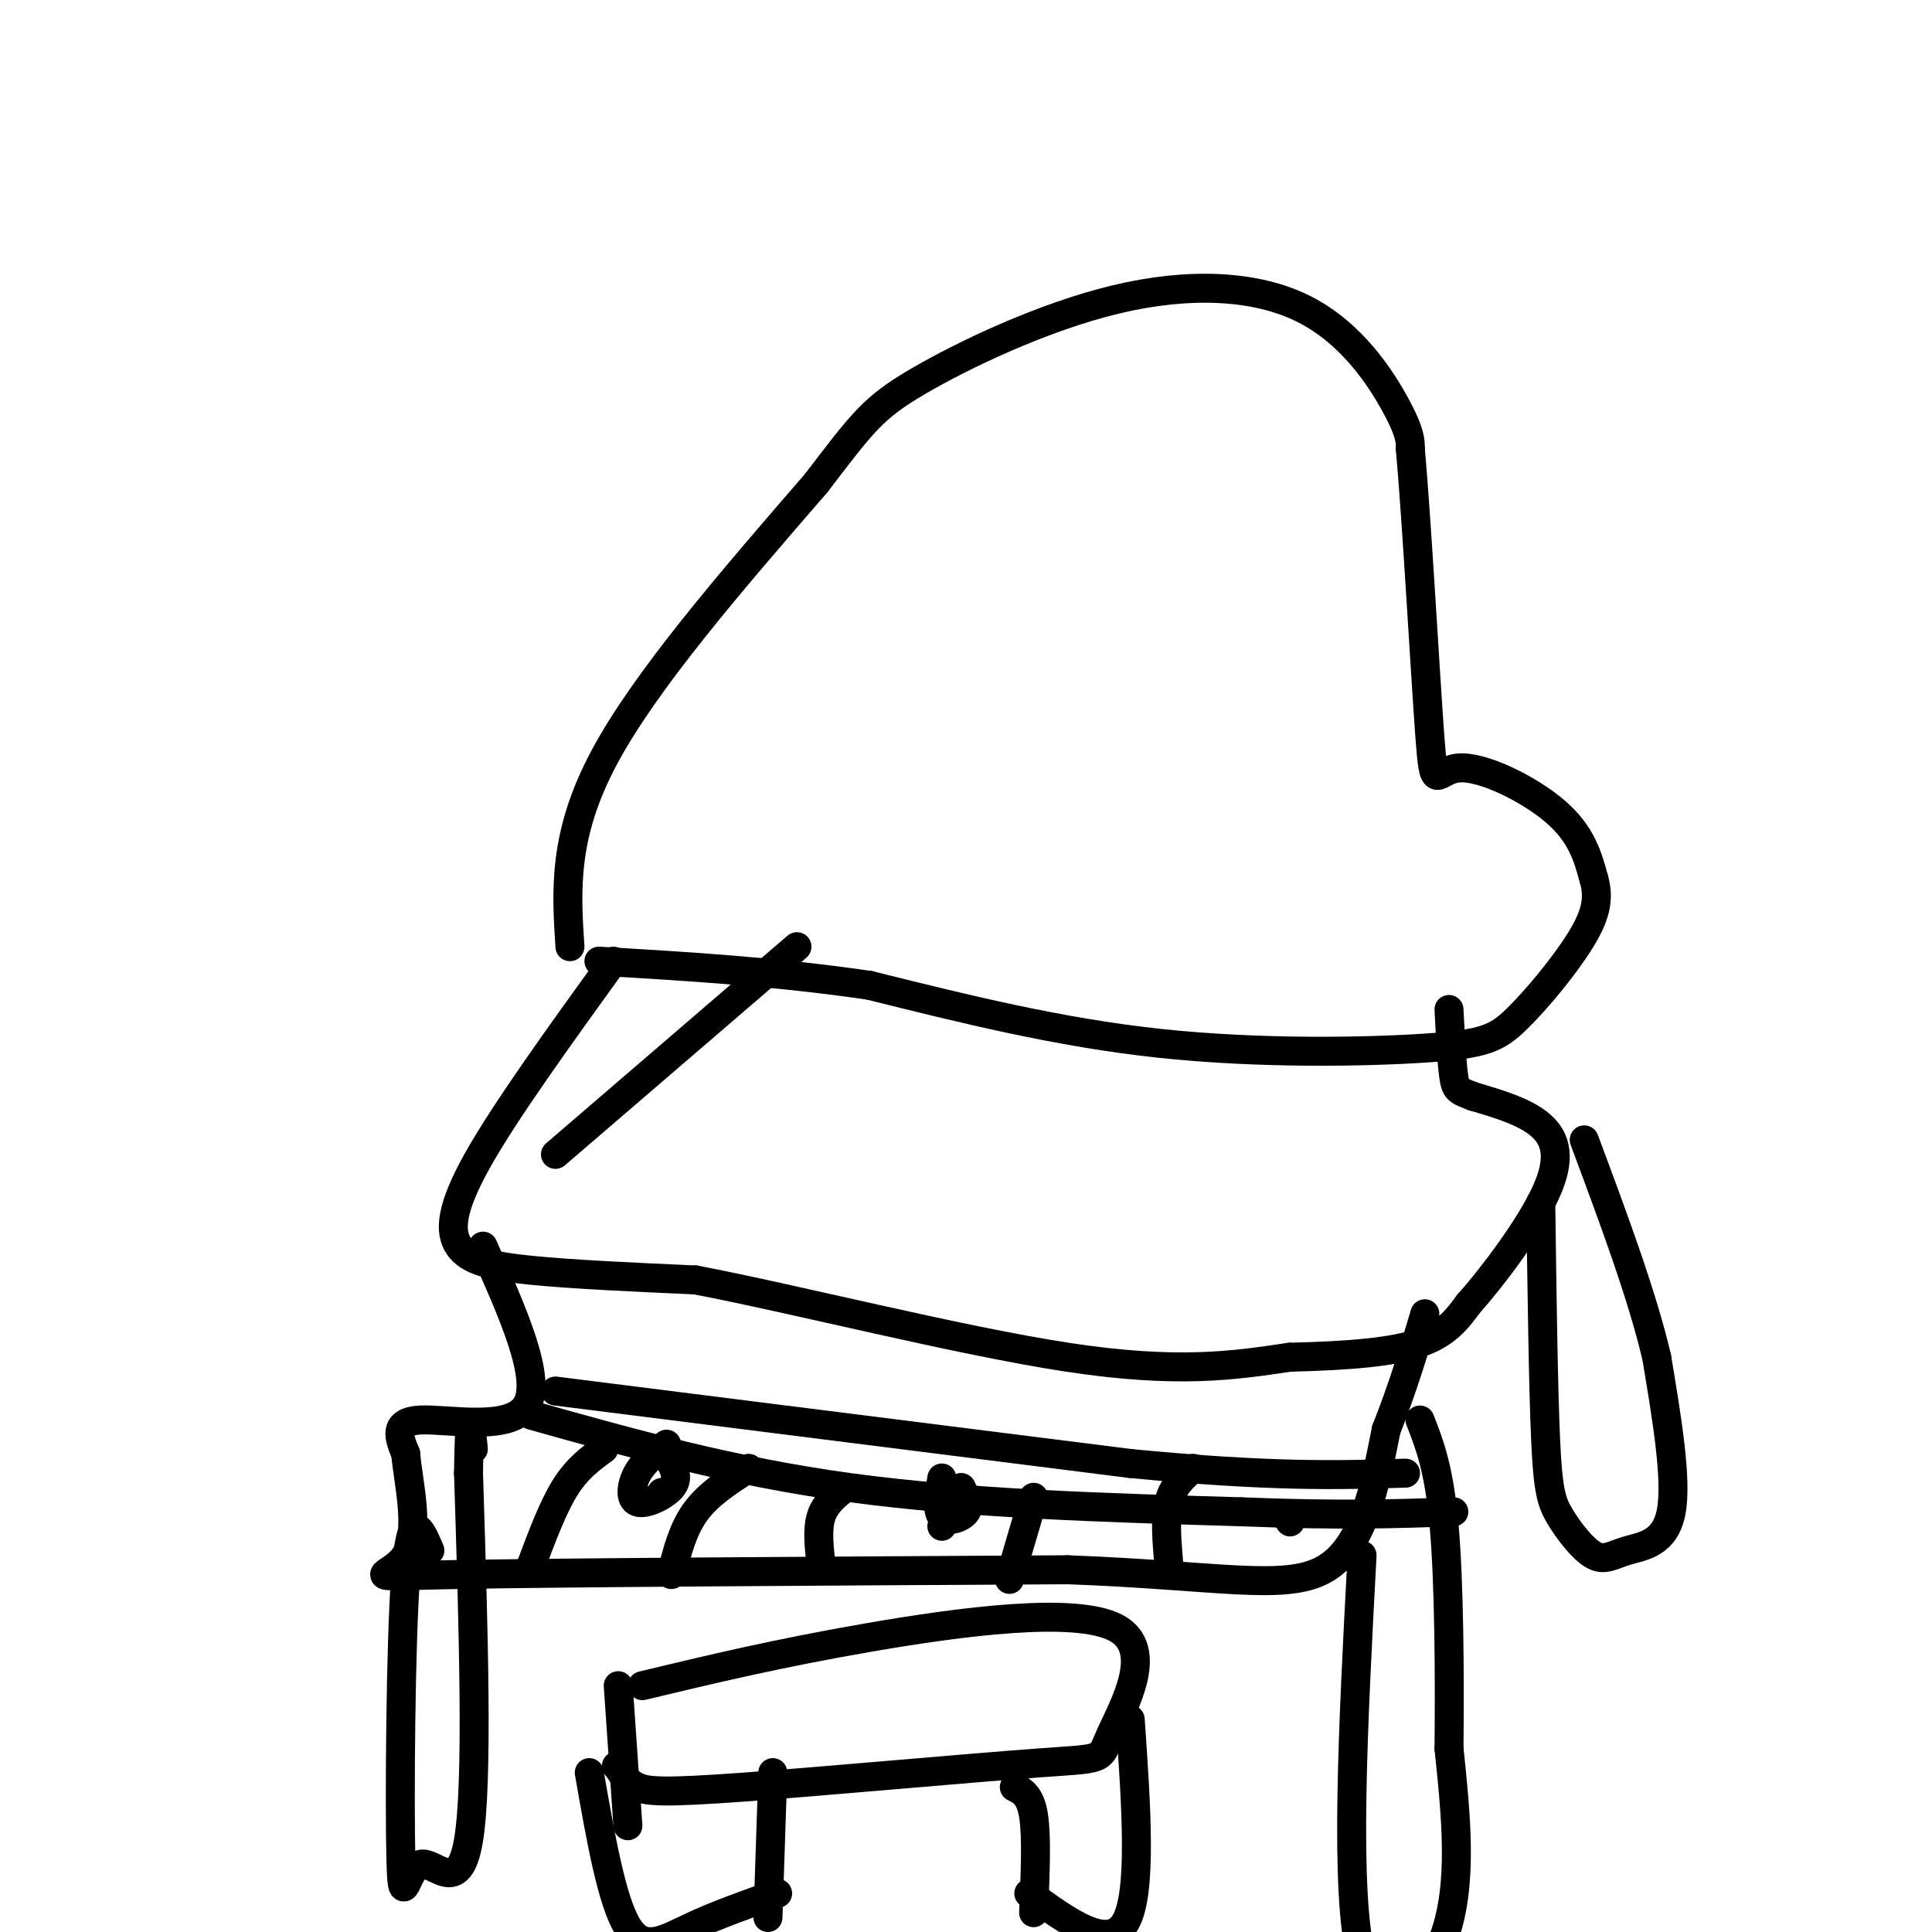
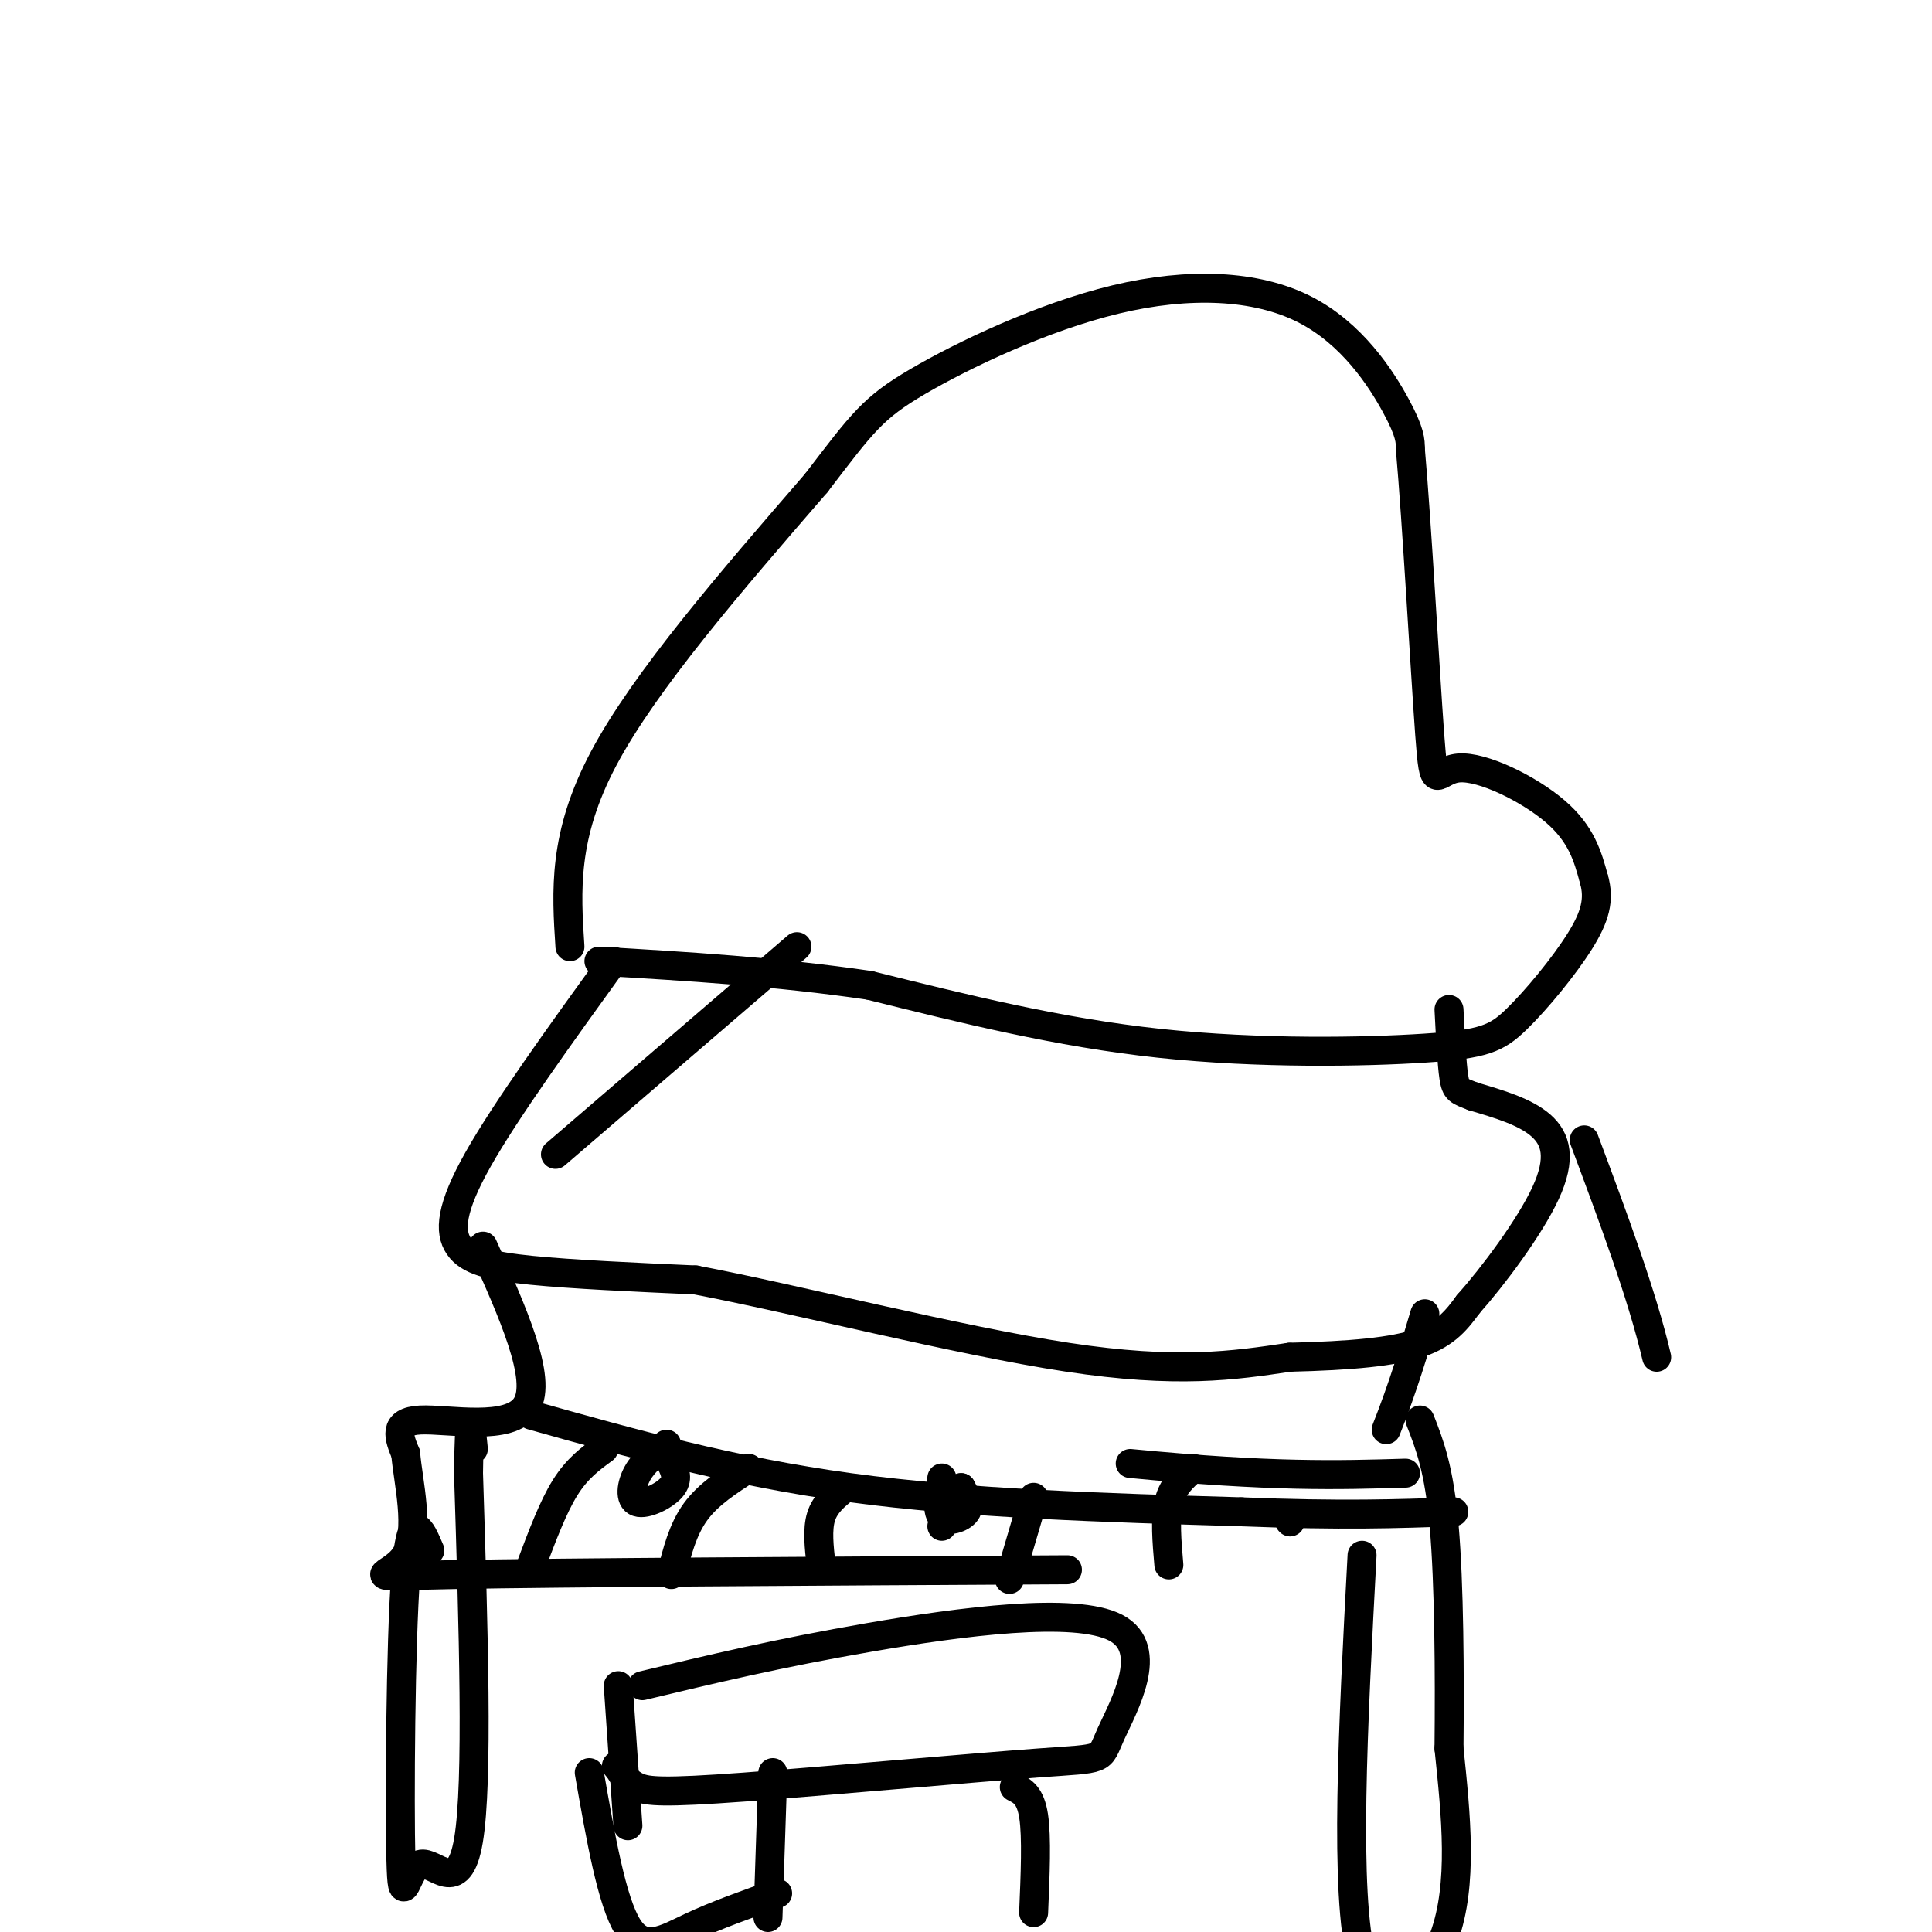
<svg xmlns="http://www.w3.org/2000/svg" viewBox="0 0 400 400" version="1.1">
  <g fill="none" stroke="rgb(0,0,0)" stroke-width="6" stroke-linecap="round" stroke-linejoin="round">
    <path d="M118,196c-0.750,-11.500 -1.500,-23.000 7,-39c8.500,-16.000 26.250,-36.500 44,-57" />
    <path d="M169,100c9.630,-12.588 11.705,-15.558 21,-21c9.295,-5.442 25.811,-13.356 41,-17c15.189,-3.644 29.051,-3.020 39,2c9.949,5.020 15.985,14.434 19,20c3.015,5.566 3.007,7.283 3,9" />
    <path d="M292,93c1.300,14.429 3.049,46.002 4,59c0.951,12.998 1.102,7.423 6,7c4.898,-0.423 14.542,4.308 20,9c5.458,4.692 6.729,9.346 8,14" />
    <path d="M330,182c1.222,4.231 0.278,7.808 -3,13c-3.278,5.192 -8.889,12.000 -13,16c-4.111,4.000 -6.722,5.192 -19,6c-12.278,0.808 -34.222,1.231 -55,-1c-20.778,-2.231 -40.389,-7.115 -60,-12" />
    <path d="M180,204c-19.333,-2.833 -37.667,-3.917 -56,-5" />
    <path d="M115,239c0.000,0.000 50.000,-43.000 50,-43" />
    <path d="M127,199c-11.137,15.429 -22.274,30.857 -28,41c-5.726,10.143 -6.042,15.000 -4,18c2.042,3.000 6.440,4.143 15,5c8.560,0.857 21.280,1.429 34,2" />
    <path d="M144,265c20.356,3.867 54.244,12.533 77,16c22.756,3.467 34.378,1.733 46,0" />
    <path d="M267,281c12.711,-0.311 21.489,-1.089 27,-3c5.511,-1.911 7.756,-4.956 10,-8" />
    <path d="M304,270c5.060,-5.679 12.708,-15.875 16,-23c3.292,-7.125 2.226,-11.179 -1,-14c-3.226,-2.821 -8.613,-4.411 -14,-6" />
    <path d="M305,227c-3.022,-1.200 -3.578,-1.200 -4,-4c-0.422,-2.800 -0.711,-8.400 -1,-14" />
    <path d="M100,258c6.178,13.756 12.356,27.511 9,33c-3.356,5.489 -16.244,2.711 -22,3c-5.756,0.289 -4.378,3.644 -3,7" />
    <path d="M84,301c0.452,5.583 3.083,16.042 0,21c-3.083,4.958 -11.881,4.417 10,4c21.881,-0.417 74.440,-0.708 127,-1" />
-     <path d="M221,325c30.956,1.133 44.844,4.467 53,0c8.156,-4.467 10.578,-16.733 13,-29" />
    <path d="M287,296c3.500,-8.833 5.750,-16.417 8,-24" />
-     <path d="M115,288c0.000,0.000 119.000,15.000 119,15" />
    <path d="M234,303c29.333,2.833 43.167,2.417 57,2" />
    <path d="M110,293c20.750,5.833 41.500,11.667 66,15c24.500,3.333 52.750,4.167 81,5" />
    <path d="M257,313c20.833,0.833 32.417,0.417 44,0" />
    <path d="M125,300c-2.750,2.000 -5.500,4.000 -8,8c-2.500,4.000 -4.750,10.000 -7,16" />
    <path d="M155,304c-4.167,2.667 -8.333,5.333 -11,9c-2.667,3.667 -3.833,8.333 -5,13" />
    <path d="M175,308c-2.083,1.667 -4.167,3.333 -5,6c-0.833,2.667 -0.417,6.333 0,10" />
    <path d="M214,310c0.000,0.000 -5.000,17.000 -5,17" />
    <path d="M247,304c-2.083,1.833 -4.167,3.667 -5,7c-0.833,3.333 -0.417,8.167 0,13" />
    <path d="M267,315c0.000,0.000 0.100,0.100 0.1,0.1" />
    <path d="M128,349c0.000,0.000 2.000,29.000 2,29" />
    <path d="M133,349c14.060,-3.371 28.120,-6.742 47,-10c18.880,-3.258 42.581,-6.405 51,-2c8.419,4.405 1.557,16.360 -1,22c-2.557,5.640 -0.809,4.965 -15,6c-14.191,1.035 -44.321,3.779 -61,5c-16.679,1.221 -19.908,0.920 -22,0c-2.092,-0.920 -3.046,-2.460 -4,-4" />
    <path d="M128,366c-0.667,-0.667 -0.333,-0.333 0,0" />
    <path d="M160,367c0.000,0.000 -1.000,30.000 -1,30" />
    <path d="M210,370c1.667,0.833 3.333,1.667 4,6c0.667,4.333 0.333,12.167 0,20" />
    <path d="M138,299c-2.327,1.798 -4.655,3.595 -6,6c-1.345,2.405 -1.708,5.417 0,6c1.708,0.583 5.488,-1.262 7,-3c1.512,-1.738 0.756,-3.369 0,-5" />
-     <path d="M137,309c0.000,0.000 0.100,0.100 0.1,0.1" />
    <path d="M195,306c-0.578,3.378 -1.156,6.756 0,8c1.156,1.244 4.044,0.356 5,-1c0.956,-1.356 -0.022,-3.178 -1,-5" />
    <path d="M199,308c-0.833,0.500 -2.417,4.250 -4,8" />
    <path d="M282,322c-1.867,35.156 -3.733,70.311 0,84c3.733,13.689 13.067,5.911 17,-5c3.933,-10.911 2.467,-24.956 1,-39" />
    <path d="M300,362c0.156,-15.311 0.044,-34.089 -1,-46c-1.044,-11.911 -3.022,-16.956 -5,-22" />
-     <path d="M319,249c0.259,19.145 0.518,38.291 1,49c0.482,10.709 1.187,12.983 3,16c1.813,3.017 4.733,6.778 7,8c2.267,1.222 3.879,-0.094 7,-1c3.121,-0.906 7.749,-1.402 9,-8c1.251,-6.598 -0.874,-19.299 -3,-32" />
    <path d="M343,281c-3.000,-12.833 -9.000,-28.917 -15,-45" />
    <path d="M89,321c-1.959,-4.619 -3.917,-9.238 -5,5c-1.083,14.238 -1.290,47.332 -1,59c0.290,11.668 1.078,1.911 4,1c2.922,-0.911 7.978,7.026 10,-5c2.022,-12.026 1.011,-44.013 0,-76" />
    <path d="M97,305c0.167,-13.500 0.583,-9.250 1,-5" />
    <path d="M122,367c2.333,13.356 4.667,26.711 8,32c3.333,5.289 7.667,2.511 13,0c5.333,-2.511 11.667,-4.756 18,-7" />
-     <path d="M234,356c1.250,18.000 2.500,36.000 -1,42c-3.500,6.000 -11.750,0.000 -20,-6" />
  </g>
</svg>